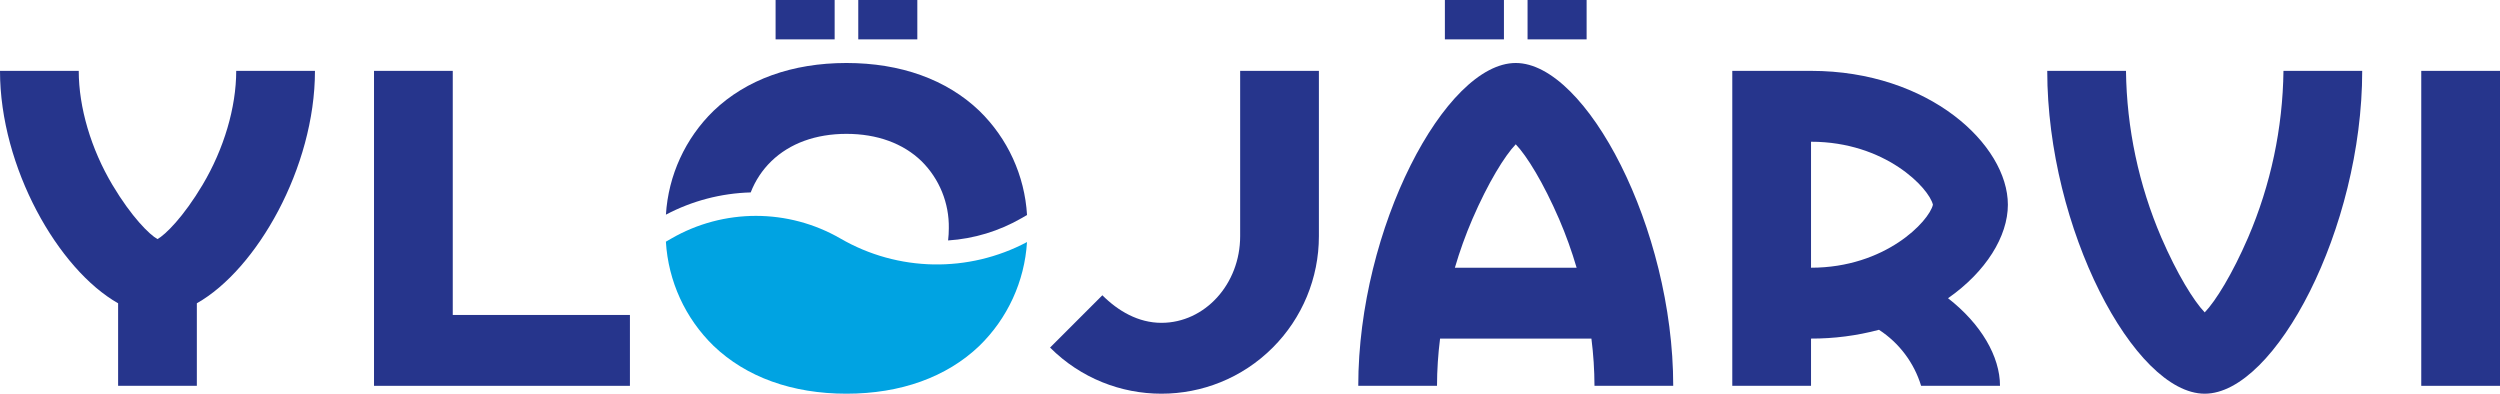
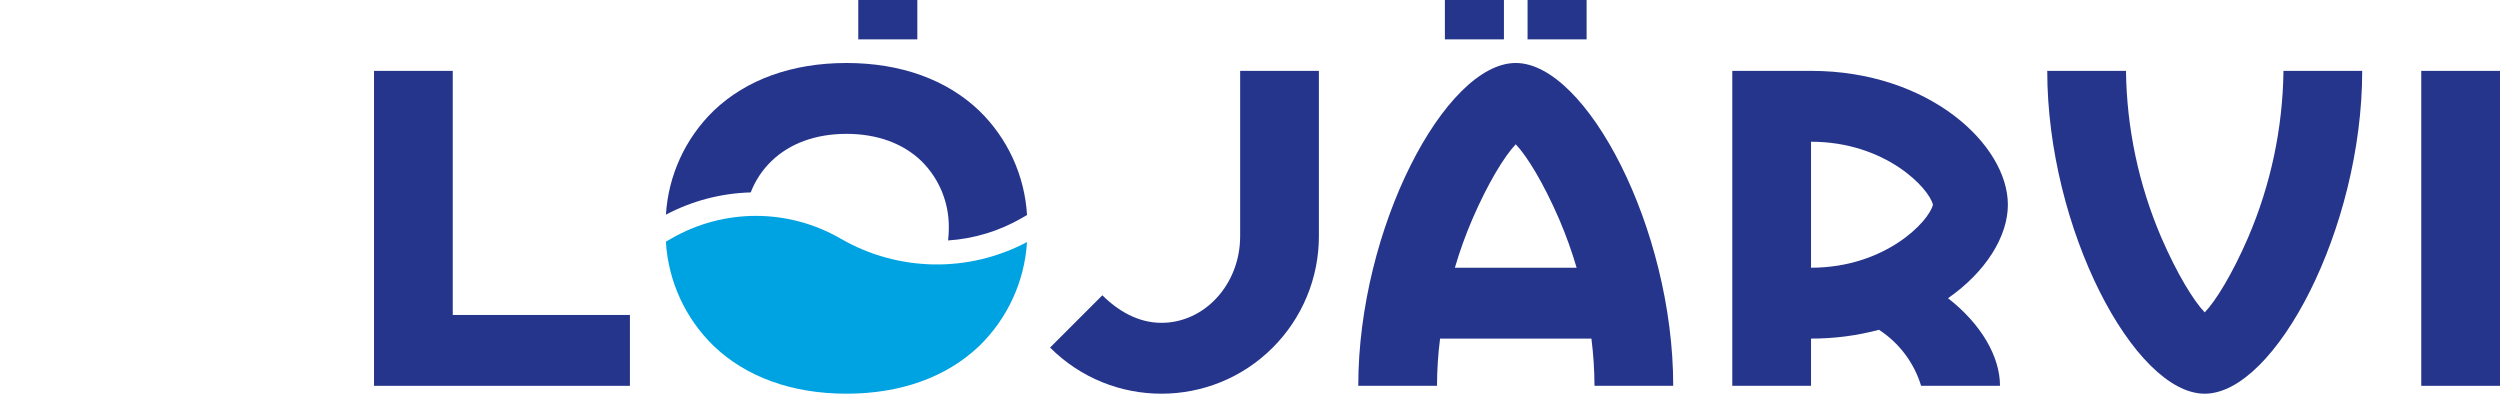
<svg xmlns="http://www.w3.org/2000/svg" version="1.1" id="Layer_1" x="0px" y="0px" viewBox="0 0 635 100" enable-background="new 0 0 635 100" xml:space="preserve">
  <rect x="615" y="18" fill="#26358C" width="20" height="80" />
  <polygon fill="#26358C" points="115,80 115,18 95,18 95,98 160,98 160,80 " />
  <g>
    <path fill="#26358C" d="M571.025,60.328C567.017,69.6,562.8,76.434,560,79.349c-2.8-2.915-7.017-9.754-11.025-19.021   C543.23,46.946,540.181,32.562,540,18h-20c0,40,22.1,82,40,82c17.9,0,40-42,40-82h-20C579.82,32.562,576.77,46.946,571.025,60.328" />
    <path fill="#26358C" d="M385,16c-17.9,0-40,42-40,82h20c0.013-4.012,0.273-8.02,0.78-12h38.44c0.506,3.98,0.767,7.988,0.78,12h20   C425,58,402.9,16,385,16 M369.539,68c1.228-4.195,2.71-8.312,4.436-12.328C377.983,46.4,382.2,39.566,385,36.652   c2.8,2.914,7.017,9.753,11.025,19.02c1.726,4.016,3.208,8.133,4.436,12.328H369.539z" />
-     <rect x="197" fill="#26358C" width="15" height="10" />
    <rect x="218" fill="#26358C" width="15" height="10" />
    <rect x="367" fill="#26358C" width="15" height="10" />
    <rect x="388" fill="#26358C" width="15" height="10" />
-     <path fill="#26358C" d="M51.458,46.942c-4.883,8.2-9.49,12.716-11.458,13.785c-1.968-1.069-6.575-5.584-11.458-13.785   C23.114,37.826,20,27.277,20,18H0c0,24.558,14.809,50.443,30,59.032V98h20V77.032C65.191,68.443,80,42.558,80,18H60   c0,9.276-3.114,19.825-8.542,28.941" />
    <path fill="#26358C" d="M315,60c0,12.15-8.954,22-20,22c-5.865,0-11-3-15-7l-13.284,13.284   c15.621,15.621,40.948,15.621,56.569-0.001C330.786,80.782,335,70.608,335,60V18h-20V60z" />
    <path fill="#26358C" d="M510,52c0-15.215-20-34-50-34h-20v80h20V86c5.828,0.016,11.632-0.734,17.264-2.231   c5.13,3.337,8.919,8.376,10.699,14.231H508c0-7.439-4.8-15.719-13.2-22.251C504.443,69.02,510,60.016,510,52 M460,36   c18.906,0,30,11.816,30.963,16C490,56.184,478.906,68,460,68V36z" />
    <path fill="#26358C" d="M259.5,55.4c-5.709,3.3-12.102,5.241-18.682,5.673c0.12-1.02,0.181-2.046,0.182-3.073   c0.118-6.393-2.383-12.556-6.923-17.059C229.38,36.4,222.783,34,215,34s-14.38,2.4-19.076,6.941c-2.3,2.235-4.09,4.942-5.246,7.934   c-7.517,0.204-14.886,2.136-21.535,5.648c0.615-9.992,4.931-19.396,12.107-26.376C189.555,20.2,201.226,16,215,16   s25.444,4.2,33.75,12.147c7.198,7.002,11.519,16.441,12.115,26.465L259.5,55.4z" />
    <path fill="#00A3E2" d="M170.5,60.6c13.302-7.689,29.698-7.689,43,0c14.579,8.438,32.476,8.771,47.359,0.881   c-0.616,9.991-4.934,19.393-12.109,26.372C240.442,95.8,228.771,100,215,100s-25.444-4.2-33.75-12.147   c-7.198-7.002-11.519-16.442-12.114-26.466L170.5,60.6z" />
  </g>
</svg>